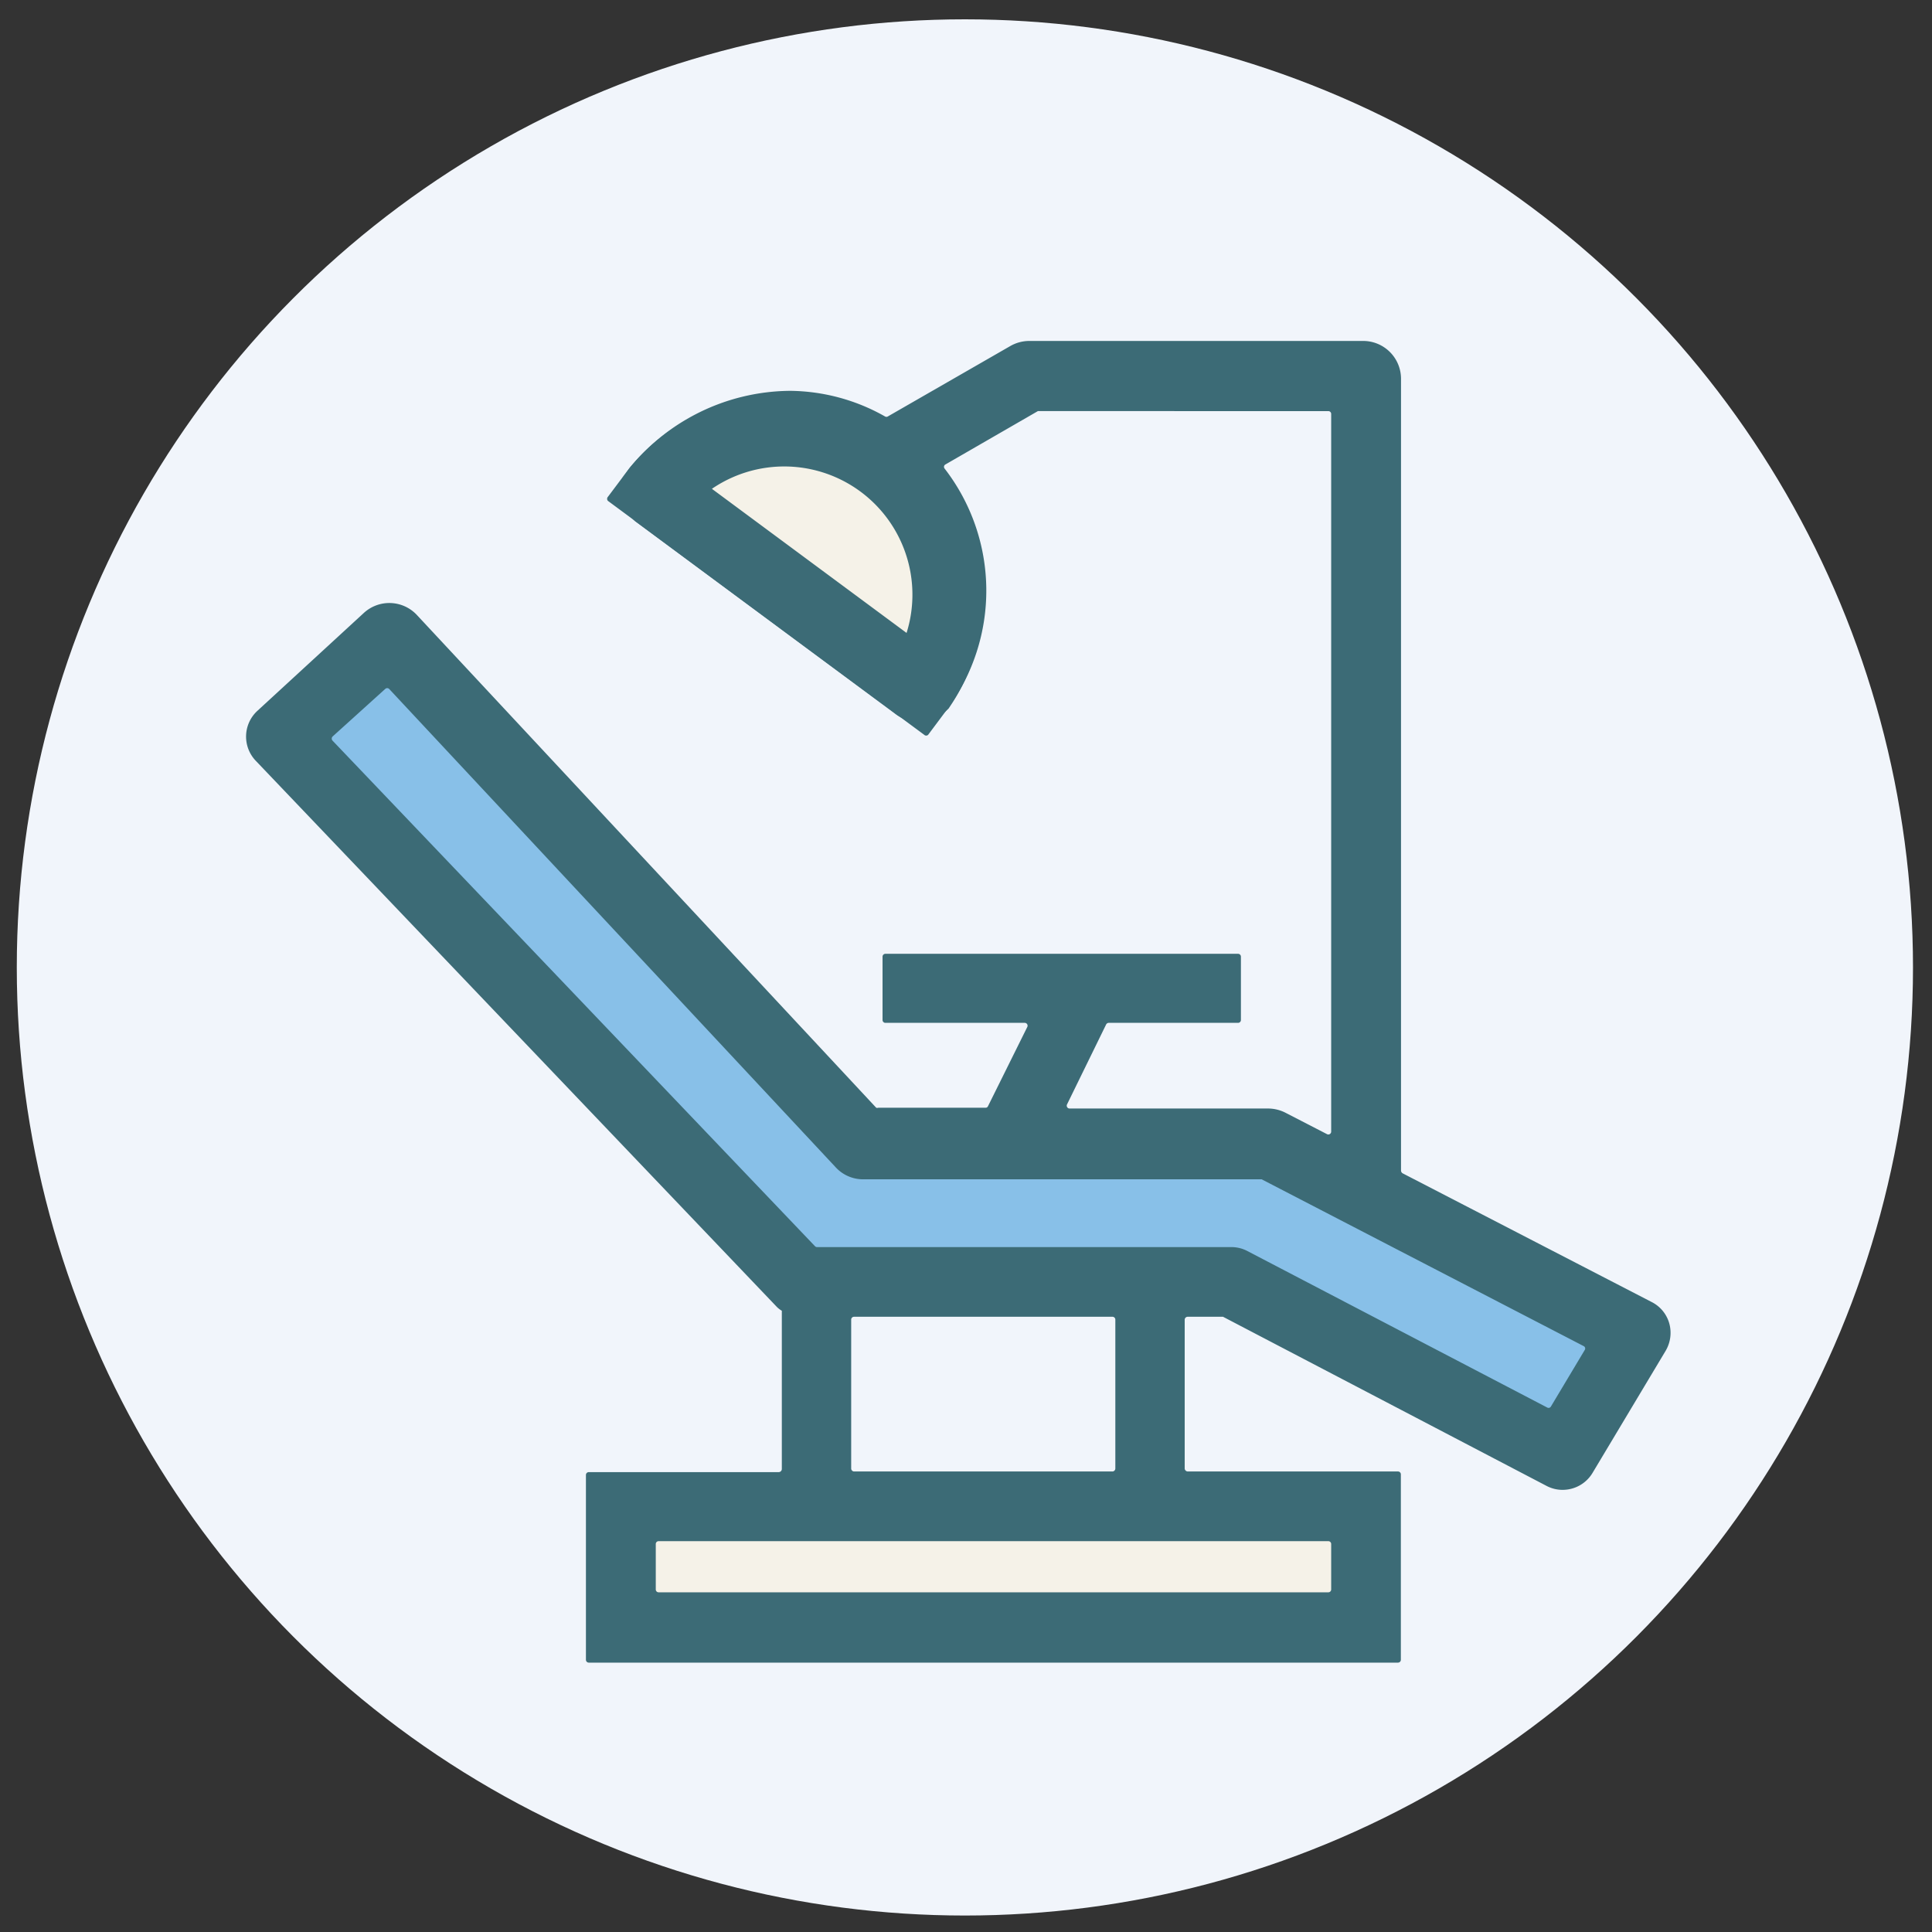
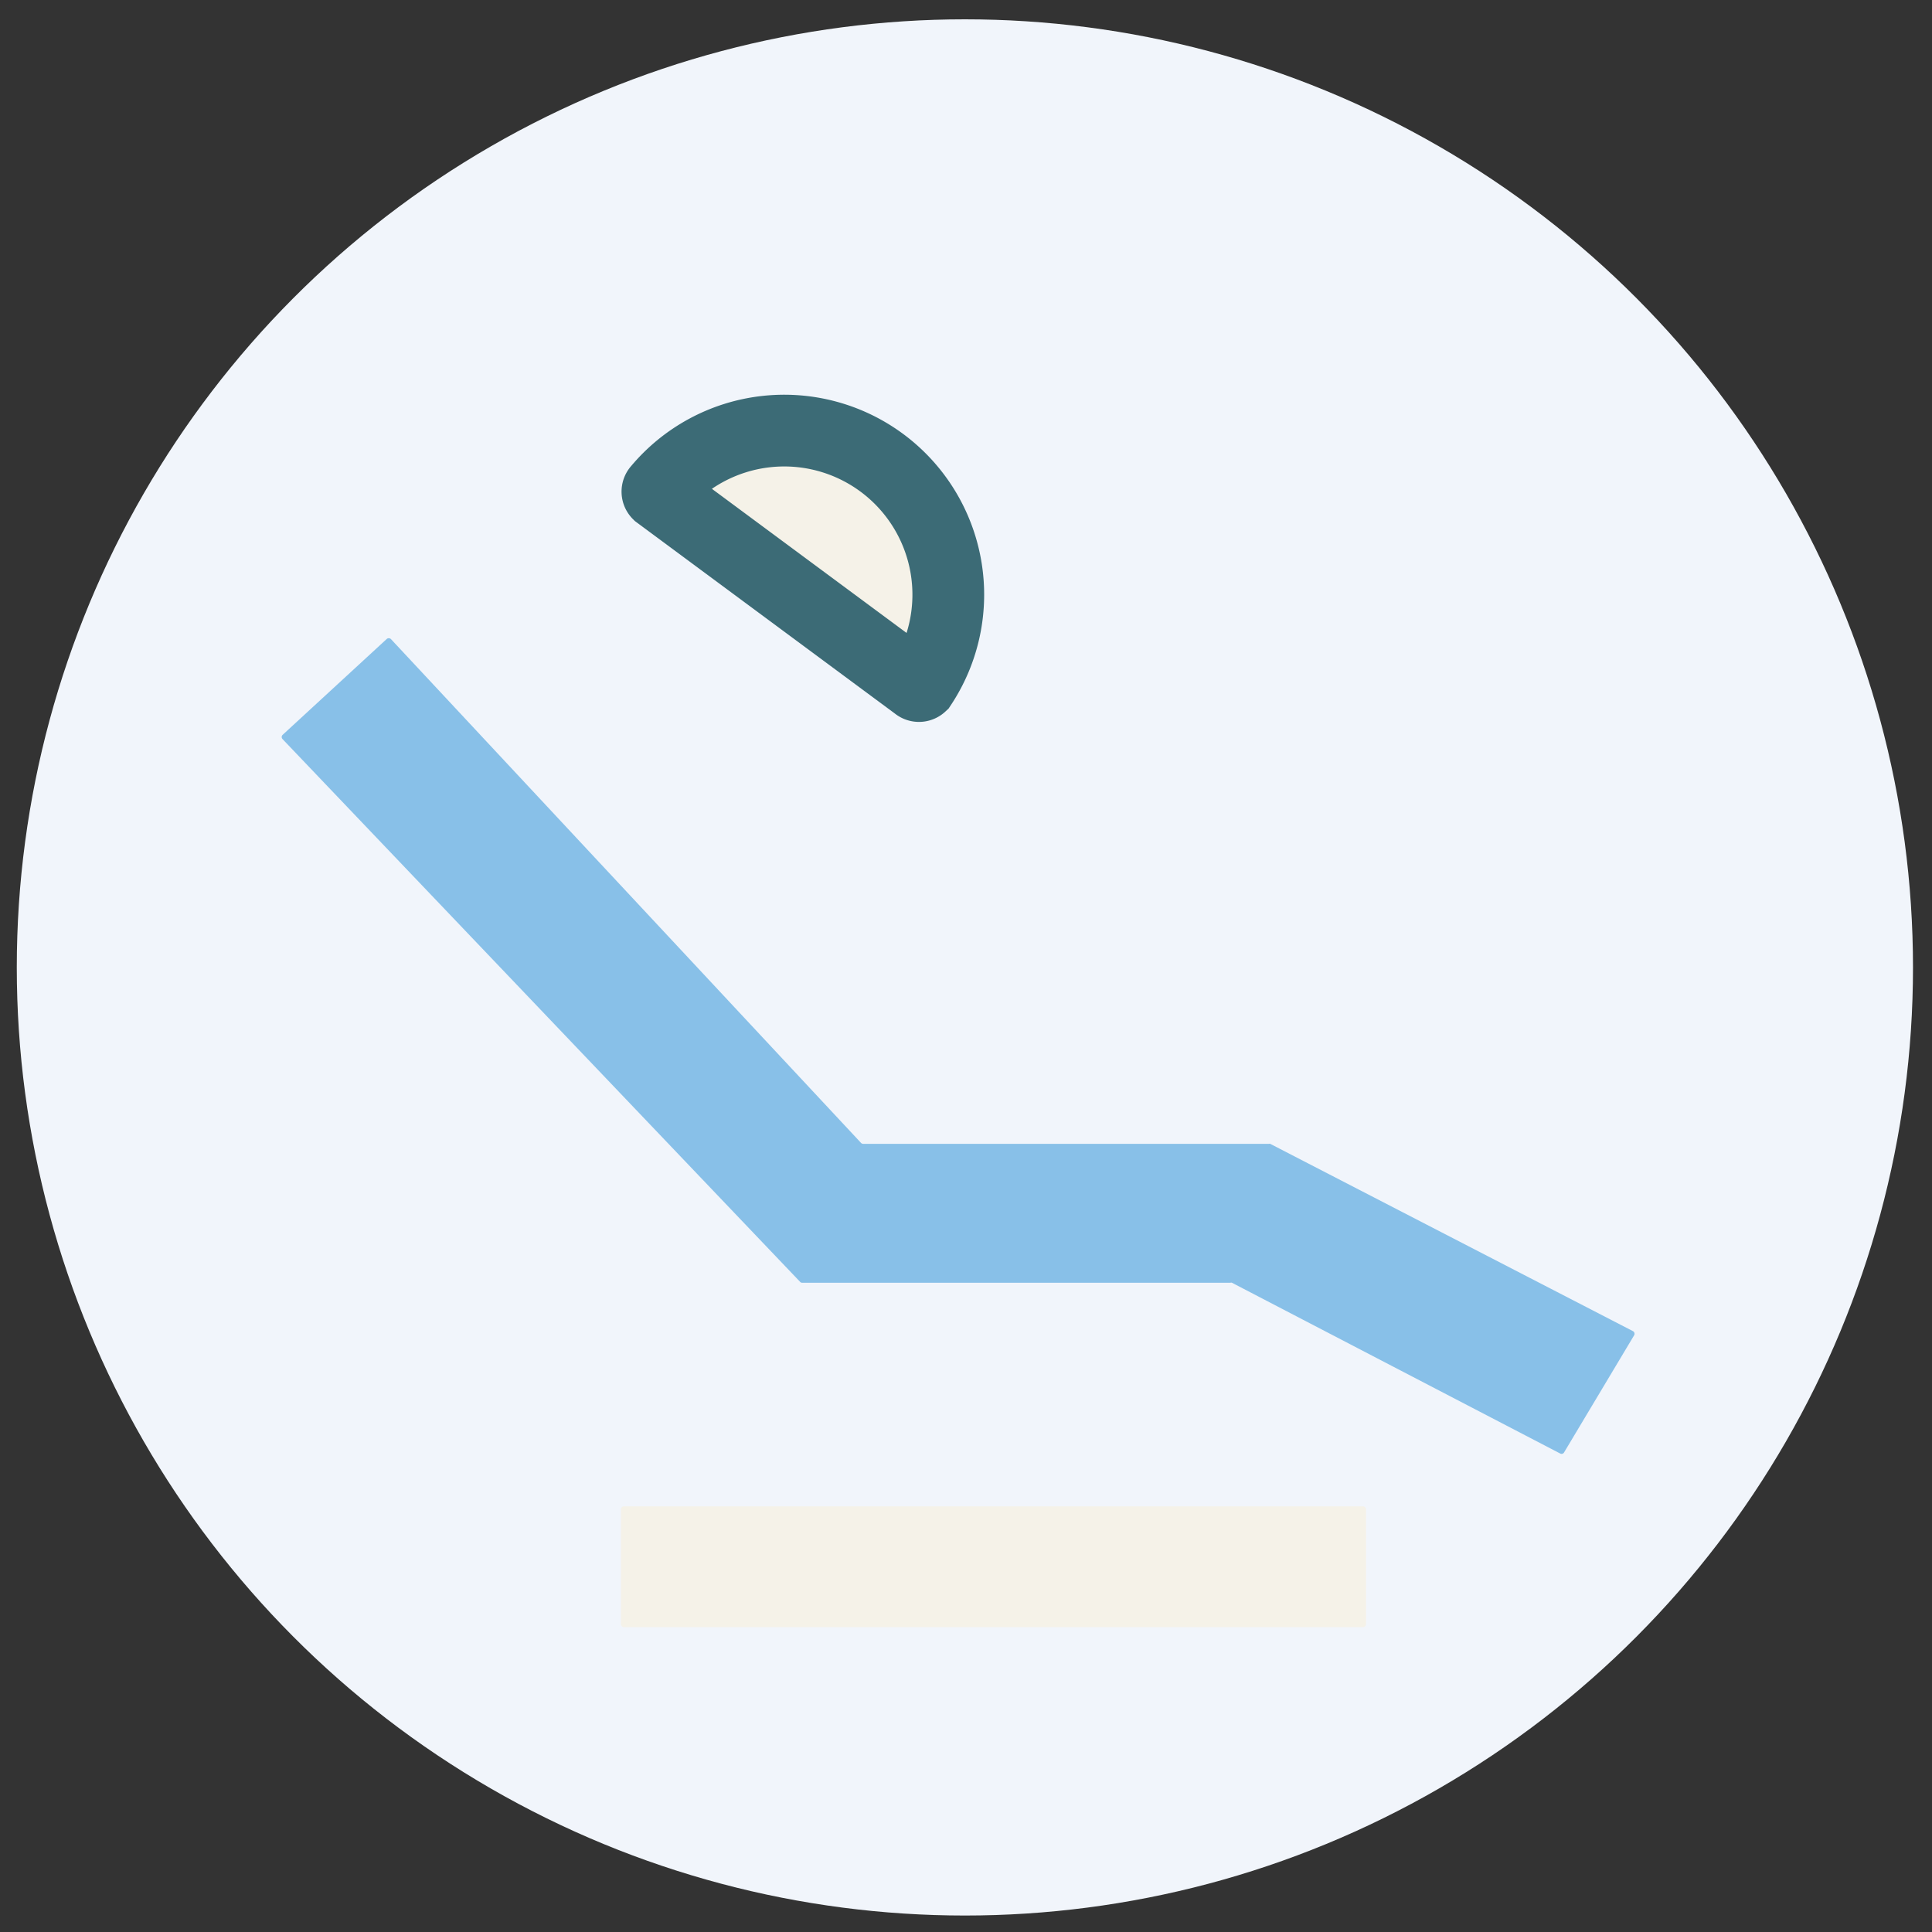
<svg xmlns="http://www.w3.org/2000/svg" id="Layer_1" data-name="Layer 1" viewBox="0 0 122 122">
  <rect x="0" y="0" width="122" height="122" fill="#333333" stroke="none" />
  <defs>
    <style>.cls-1{fill:#f1f5fb;}.cls-2{fill:#88c0e8;}.cls-3,.cls-4{fill:#f5f2e8;}.cls-3{stroke:#3c6b76;stroke-miterlimit:10;stroke-width:4.53px;}.cls-5{fill:#3c6b76;}</style>
  </defs>
  <title>Treatment required</title>
  <circle class="cls-1" cx="60.93" cy="61.09" r="59.87" />
  <path class="cls-2" d="M98.53,91.79,77.79,81a.15.15,0,0,0-.09,0H50.65a.16.16,0,0,1-.13-.06L17.84,46.67a.19.19,0,0,1,0-.26l6.58-6.06a.2.2,0,0,1,.26,0L54.37,72.17a.2.2,0,0,0,.13.06H80.13a.13.13,0,0,1,.08,0l22.91,11.83a.19.19,0,0,1,.07.26l-4.42,7.39A.18.18,0,0,1,98.53,91.79Z" />
  <path class="cls-3" d="M41.57,31.18a.19.19,0,0,1,0-.27A10.36,10.36,0,0,1,58.16,43.27a.19.19,0,0,1-.26,0Z" />
  <rect class="cls-4" x="39.21" y="95.12" width="47.05" height="7.63" rx="0.18" />
-   <path class="cls-5" d="M105.41,83.57a2.17,2.17,0,0,0-1.11-1.35L88.57,74.09a.21.21,0,0,1-.1-.17v-50a2.39,2.39,0,0,0-2.38-2.39H65a2.42,2.42,0,0,0-1.2.32L56.06,26.3a.17.17,0,0,1-.17,0,12.37,12.37,0,0,0-6-1.62,13.19,13.19,0,0,0-10.63,5.53l-.87,1.16a.19.19,0,0,0,0,.26L58.36,46.4a.18.18,0,0,0,.25,0l1.21-1.62a12.6,12.6,0,0,0-.17-15.19.17.17,0,0,1,.05-.26l5.84-3.37.09,0H83.88a.18.18,0,0,1,.18.18V71.46a.18.18,0,0,1-.26.16l-2.58-1.33A2.44,2.44,0,0,0,80.13,70H67.54a.18.18,0,0,1-.16-.26l2.47-5.05a.19.19,0,0,1,.17-.1h8.16a.18.18,0,0,0,.18-.18v-4a.18.18,0,0,0-.18-.18H55.91a.18.18,0,0,0-.18.18v4a.18.18,0,0,0,.18.18h8.8a.18.18,0,0,1,.16.26l-2.48,5a.16.16,0,0,1-.16.1H55.46a.19.19,0,0,1-.13,0l-29-31.11a2.38,2.38,0,0,0-3.36-.13l-6.72,6.18a2.21,2.21,0,0,0-.1,3.15L49,82.47a1.52,1.52,0,0,0,.37.3v10a.2.2,0,0,1-.19.19h-12a.18.18,0,0,0-.18.18v11.67a.18.18,0,0,0,.18.18h51.1a.18.18,0,0,0,.18-.18V93.1a.18.18,0,0,0-.18-.18H75a.2.2,0,0,1-.19-.19v-9.4a.19.19,0,0,1,.19-.18h2.14l.09,0L97.66,93.83a2.17,2.17,0,0,0,1,.25A2.2,2.2,0,0,0,100.57,93l4.61-7.7A2.23,2.23,0,0,0,105.41,83.57ZM57.15,40,44.94,30.93a.18.18,0,0,1,0-.29,8.18,8.18,0,0,1,9.65.05,8.19,8.19,0,0,1,2.85,9.23A.19.19,0,0,1,57.15,40ZM84.06,97.5v2.87a.18.18,0,0,1-.18.18H41.59a.18.18,0,0,1-.18-.18V97.5a.18.18,0,0,1,.18-.18H83.88A.18.18,0,0,1,84.06,97.5ZM53.75,92.73v-9.4a.18.18,0,0,1,.18-.18H70.25a.18.18,0,0,1,.18.18v9.4a.19.19,0,0,1-.18.19H53.93A.19.19,0,0,1,53.75,92.73Zm44.19-3.92a.17.17,0,0,1-.24.07L78.77,79a2.17,2.17,0,0,0-1-.25H51.59a.18.18,0,0,1-.13-.06L21,46.77a.19.19,0,0,1,0-.26l3.32-3a.18.18,0,0,1,.26,0l28.19,30.2a2.35,2.35,0,0,0,1.74.76H79.59l.08,0L100,85a.17.17,0,0,1,.07.25Z" />
</svg>